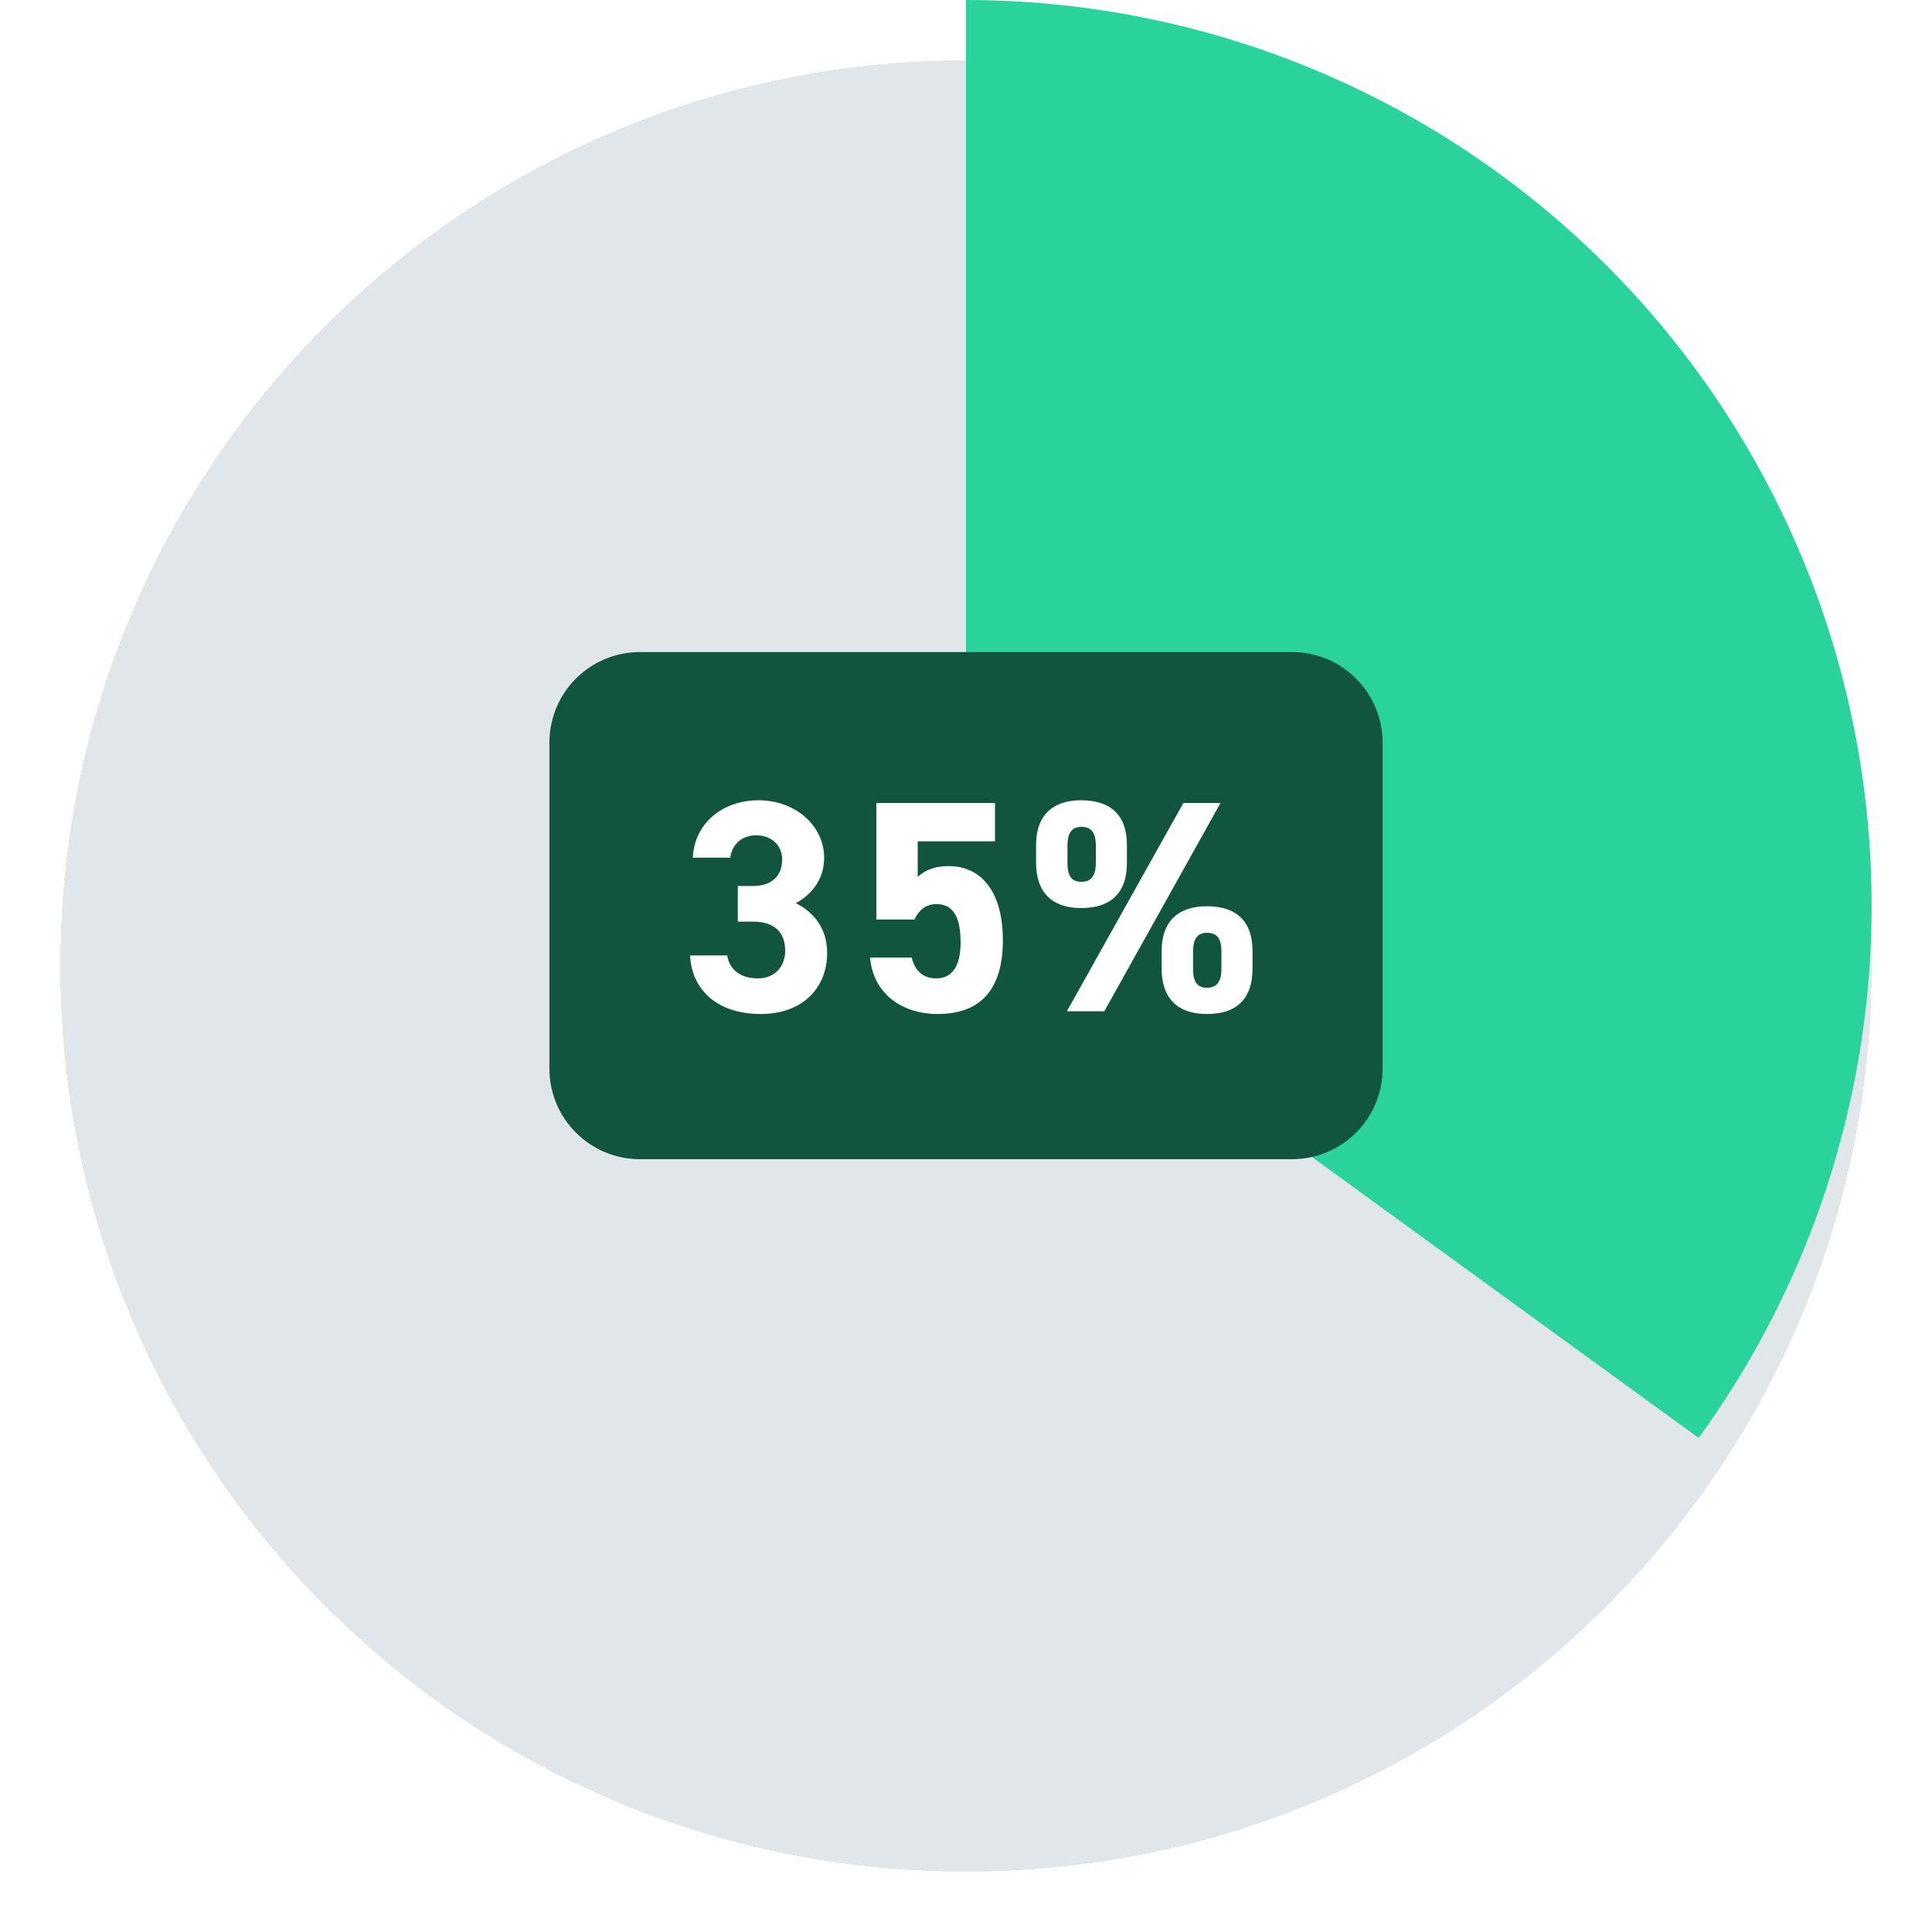
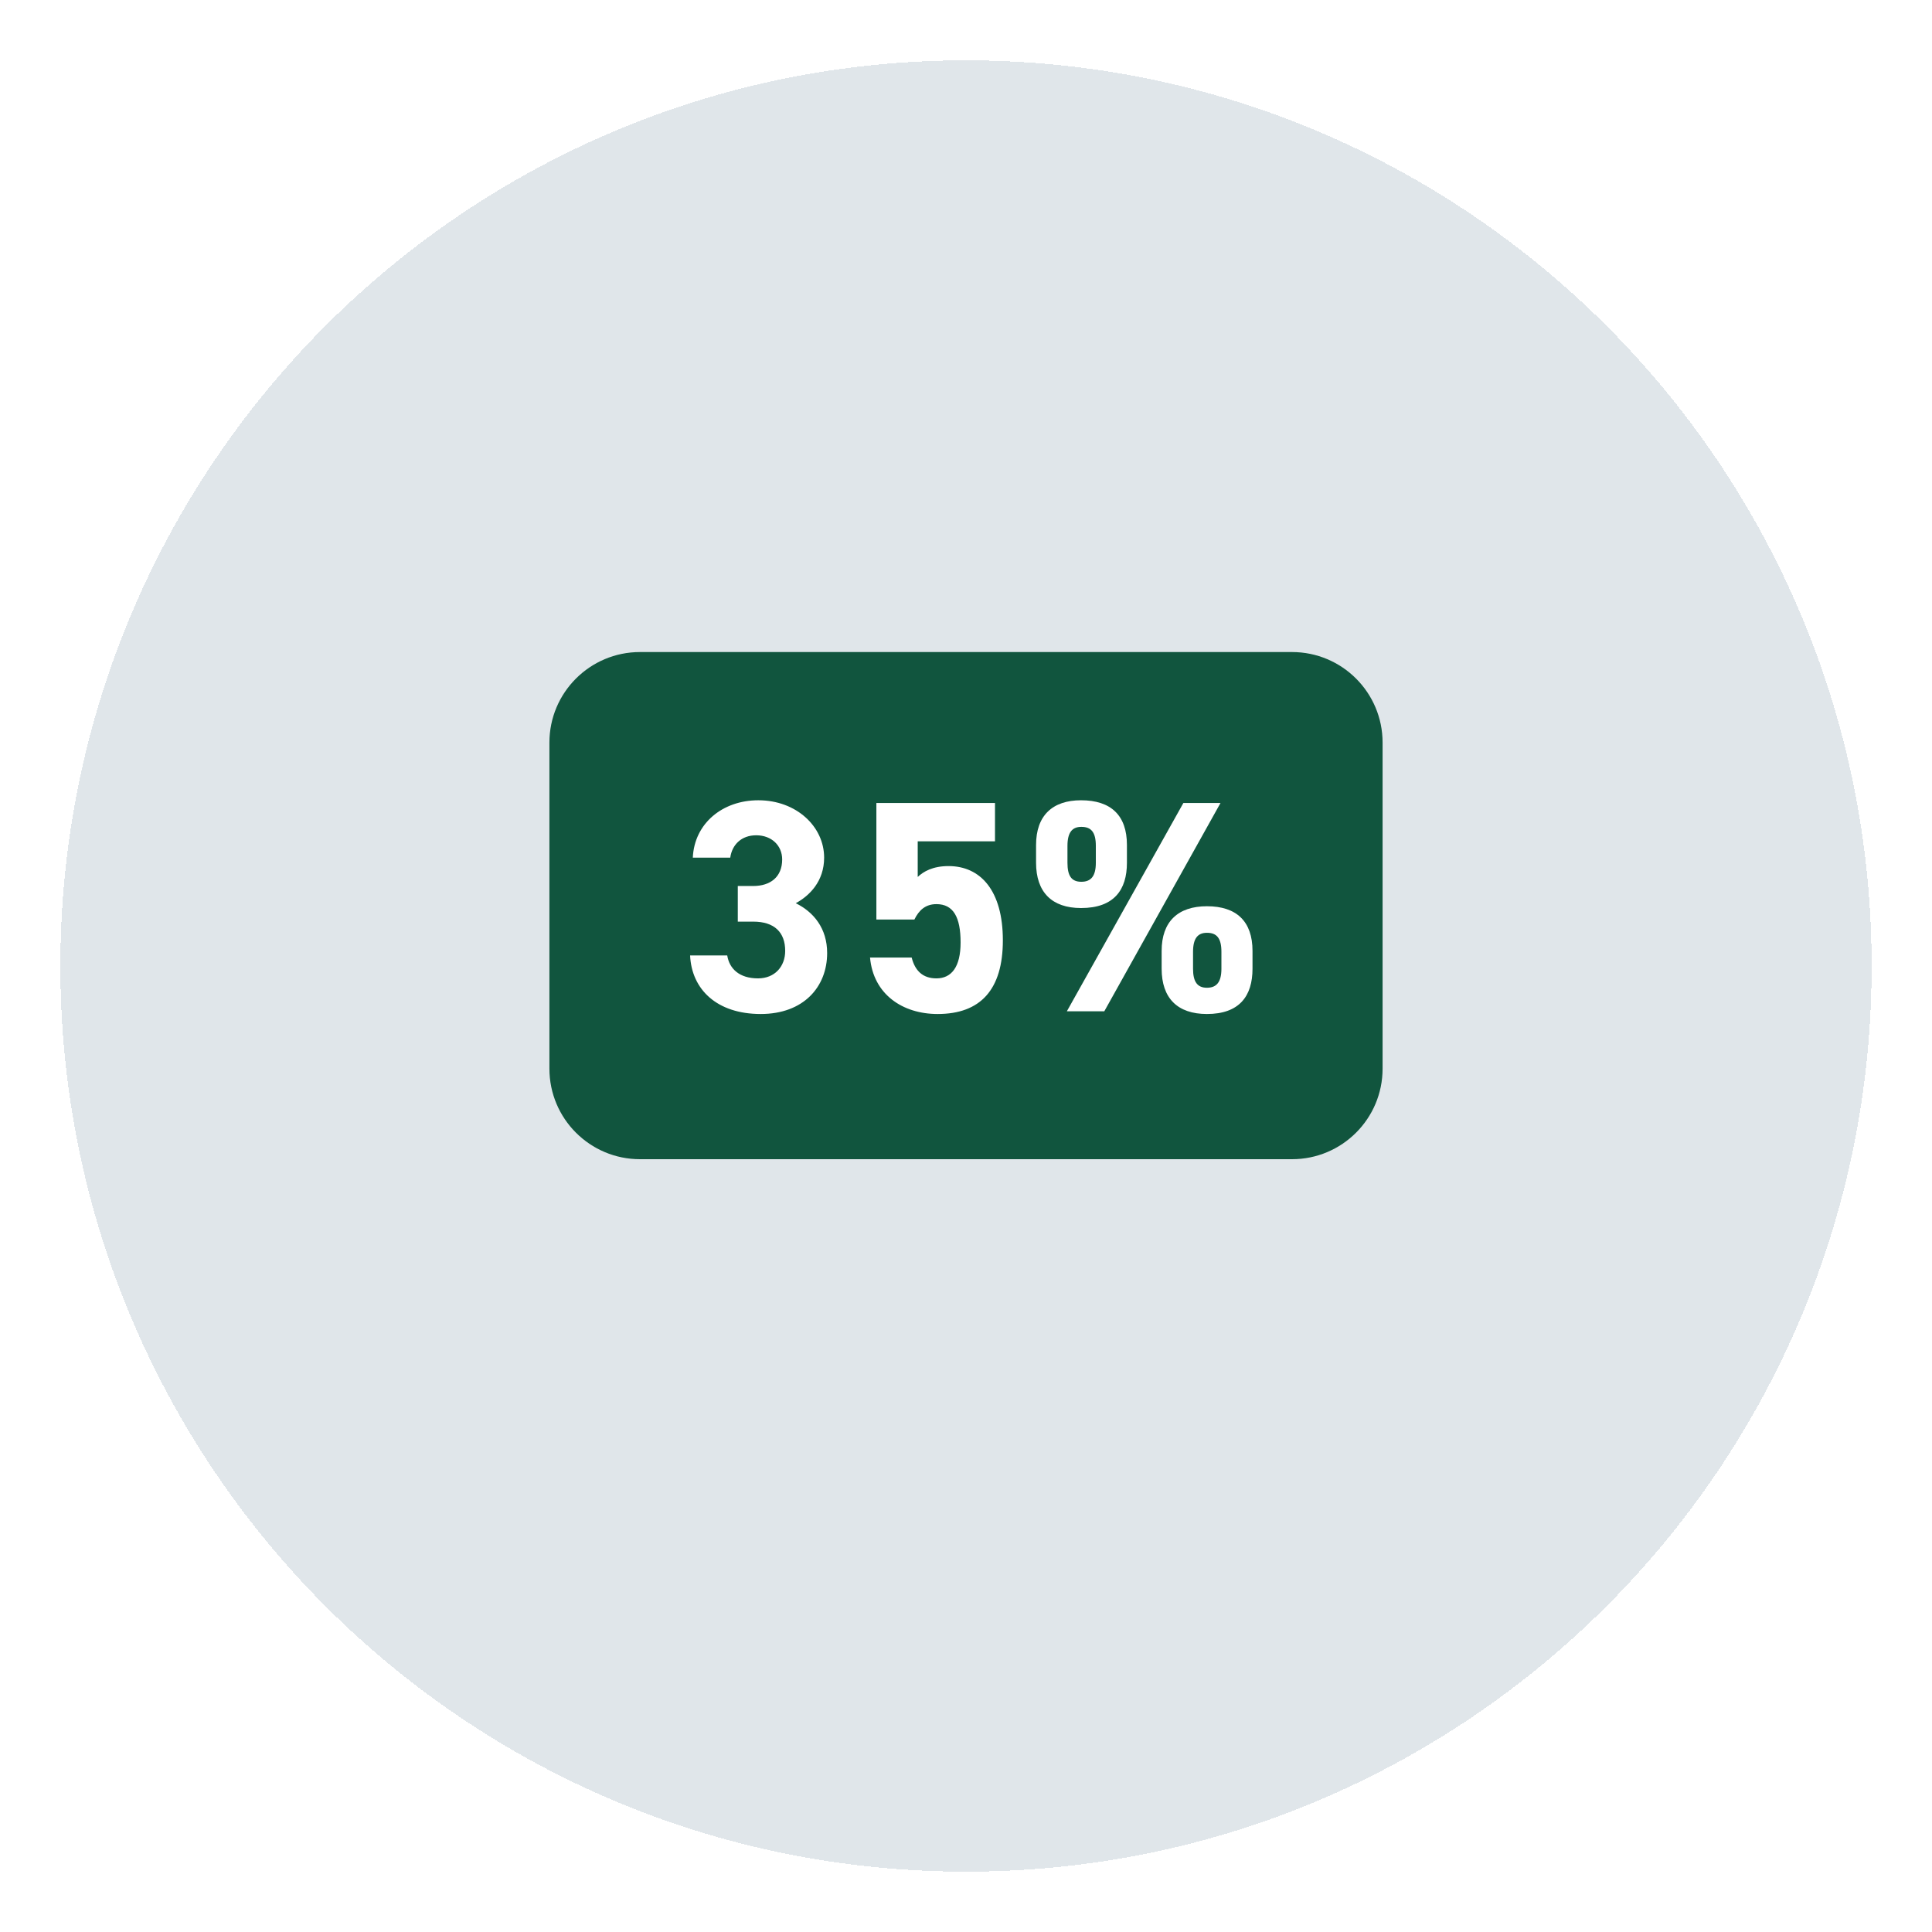
<svg xmlns="http://www.w3.org/2000/svg" width="128" height="128" viewBox="0 0 128 128" fill="none">
  <g filter="url(#filter0_d_589_8197)">
    <path d="M124 60C124 93.137 97.137 120 64 120C30.863 120 4 93.137 4 60C4 26.863 30.863 0 64 0C97.137 0 124 26.863 124 60Z" fill="#C2CED6" fill-opacity="0.5" shape-rendering="crispEdges" />
  </g>
-   <path d="M64 0C75.065 0 85.915 3.06 95.35 8.842C104.785 14.624 112.437 22.902 117.46 32.761C122.484 42.62 124.683 53.677 123.815 64.708C122.947 75.739 119.045 86.316 112.541 95.268L64 60.001L64 0Z" fill="#2AD39B" />
  <path d="M36.4 49.2C36.4 45.886 39.087 43.2 42.4 43.2H85.6C88.914 43.2 91.6 45.886 91.6 49.2V70.8C91.6 74.114 88.914 76.8 85.6 76.8H42.4C39.087 76.8 36.4 74.114 36.4 70.8V49.2Z" fill="#11553E" />
  <path d="M48.881 61.06H49.901C51.321 61.06 52.021 61.781 52.021 63.001C52.021 64.02 51.341 64.82 50.221 64.82C48.981 64.82 48.321 64.18 48.181 63.3H45.721C45.821 65.54 47.481 67.18 50.401 67.18C53.241 67.18 54.801 65.38 54.801 63.141C54.801 61.501 53.901 60.42 52.721 59.84C53.641 59.34 54.601 58.38 54.601 56.821C54.601 54.761 52.761 53.02 50.241 53.02C47.861 53.02 46.001 54.56 45.901 56.821H48.381C48.501 55.961 49.121 55.34 50.101 55.34C51.121 55.34 51.821 56.02 51.821 56.941C51.821 58.1 51.041 58.7 49.901 58.7H48.881V61.06Z" fill="white" />
  <path d="M62.041 59.901C63.161 59.901 63.642 60.761 63.642 62.441C63.642 64.061 63.041 64.82 62.041 64.82C61.142 64.82 60.621 64.32 60.401 63.441H57.642C57.861 65.88 59.801 67.18 62.121 67.18C64.962 67.18 66.442 65.561 66.442 62.3C66.442 59.001 64.962 57.38 62.842 57.38C61.801 57.38 61.181 57.74 60.801 58.1V55.74H65.921V53.2H58.062V60.92H60.581C60.882 60.3 61.322 59.901 62.041 59.901Z" fill="white" />
  <path d="M78.402 53.2L70.682 67.001H73.162L80.862 53.2H78.402ZM82.982 63.001C82.982 61.041 81.922 60.041 79.962 60.041C78.042 60.041 76.962 61.06 76.962 63.001V64.18C76.962 66.121 78.002 67.18 79.962 67.18C82.122 67.18 82.982 65.981 82.982 64.18V63.001ZM79.962 65.441C79.322 65.441 79.042 65.04 79.042 64.18V63.06C79.042 62.16 79.362 61.8 79.962 61.8C80.602 61.8 80.922 62.141 80.922 63.06V64.18C80.922 65.04 80.622 65.441 79.962 65.441ZM74.662 55.98C74.662 54.02 73.602 53.02 71.622 53.02C69.722 53.02 68.642 54.041 68.642 55.98V57.16C68.642 59.1 69.682 60.16 71.622 60.16C73.802 60.16 74.662 58.961 74.662 57.16V55.98ZM71.642 58.42C70.982 58.42 70.722 58.02 70.722 57.16V56.041C70.722 55.141 71.042 54.781 71.642 54.781C72.282 54.781 72.602 55.12 72.602 56.041V57.16C72.602 58.02 72.302 58.42 71.642 58.42Z" fill="white" />
  <defs>
    <filter id="filter0_d_589_8197" x="0" y="0" width="128" height="128" filterUnits="userSpaceOnUse" color-interpolation-filters="sRGB">
      <feFlood flood-opacity="0" result="BackgroundImageFix" />
      <feColorMatrix in="SourceAlpha" type="matrix" values="0 0 0 0 0 0 0 0 0 0 0 0 0 0 0 0 0 0 127 0" result="hardAlpha" />
      <feOffset dy="4" />
      <feGaussianBlur stdDeviation="2" />
      <feComposite in2="hardAlpha" operator="out" />
      <feColorMatrix type="matrix" values="0 0 0 0 0 0 0 0 0 0 0 0 0 0 0 0 0 0 0.25 0" />
      <feBlend mode="normal" in2="BackgroundImageFix" result="effect1_dropShadow_589_8197" />
      <feBlend mode="normal" in="SourceGraphic" in2="effect1_dropShadow_589_8197" result="shape" />
    </filter>
  </defs>
</svg>